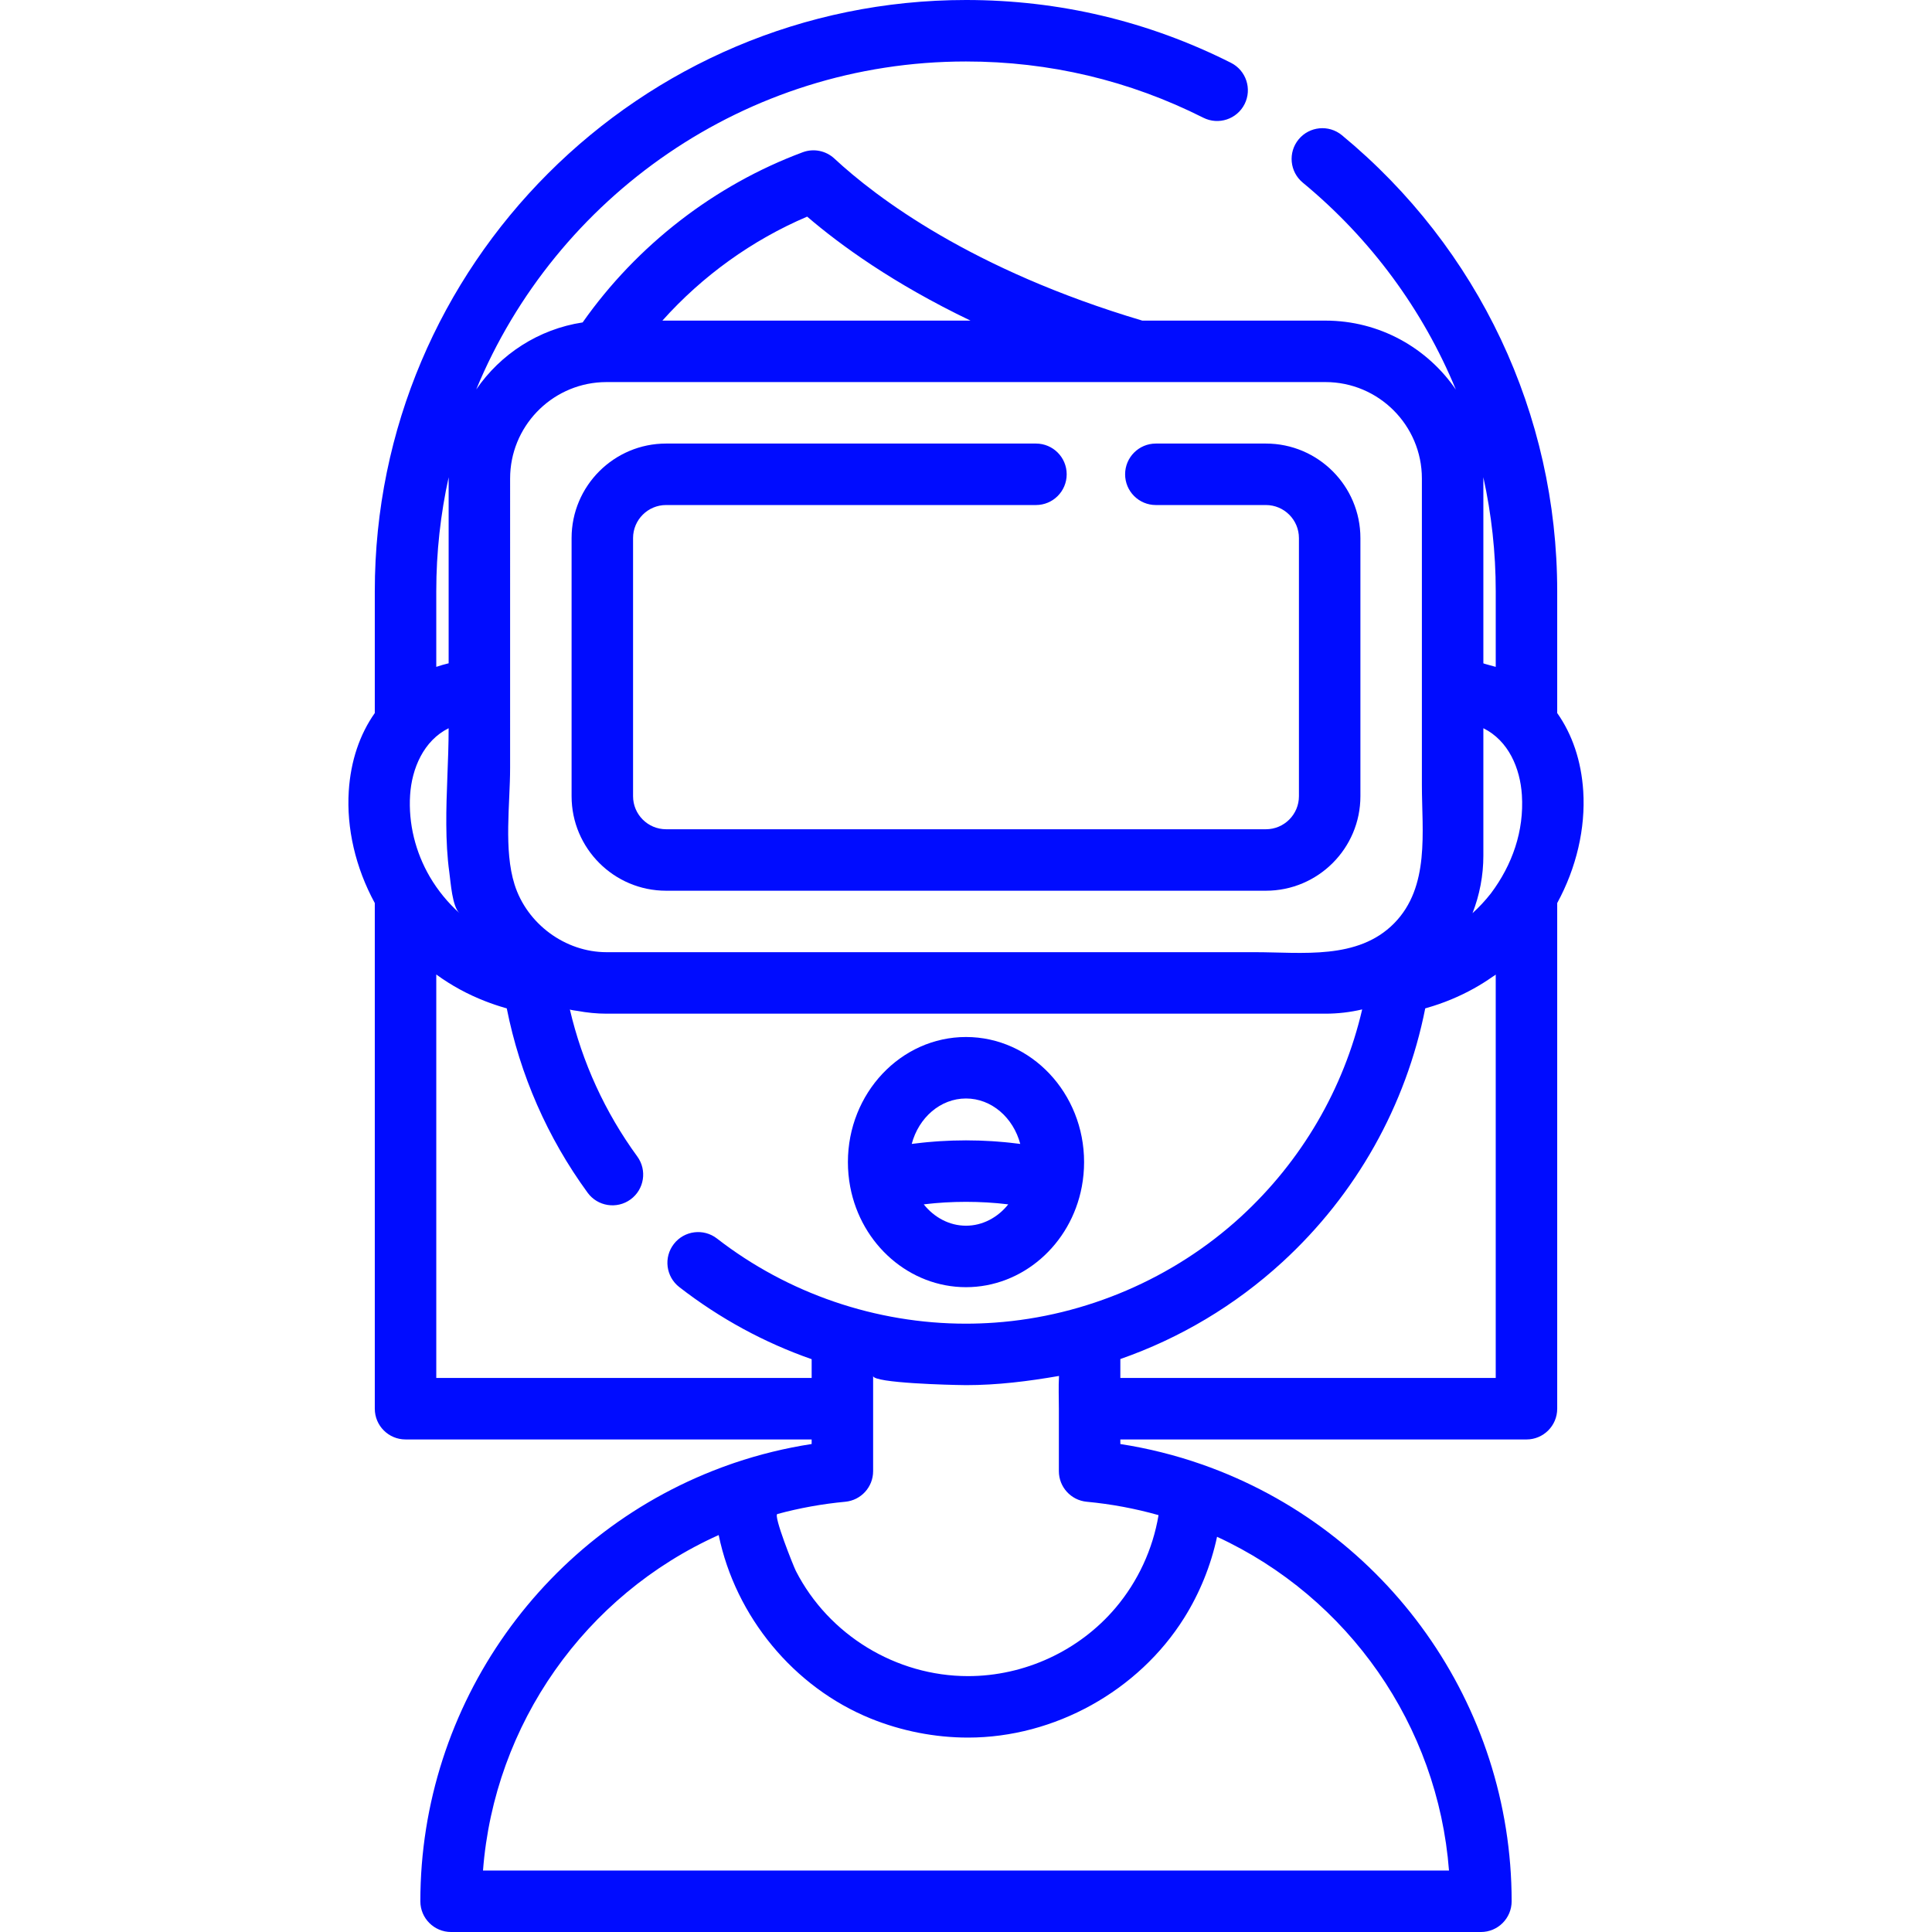
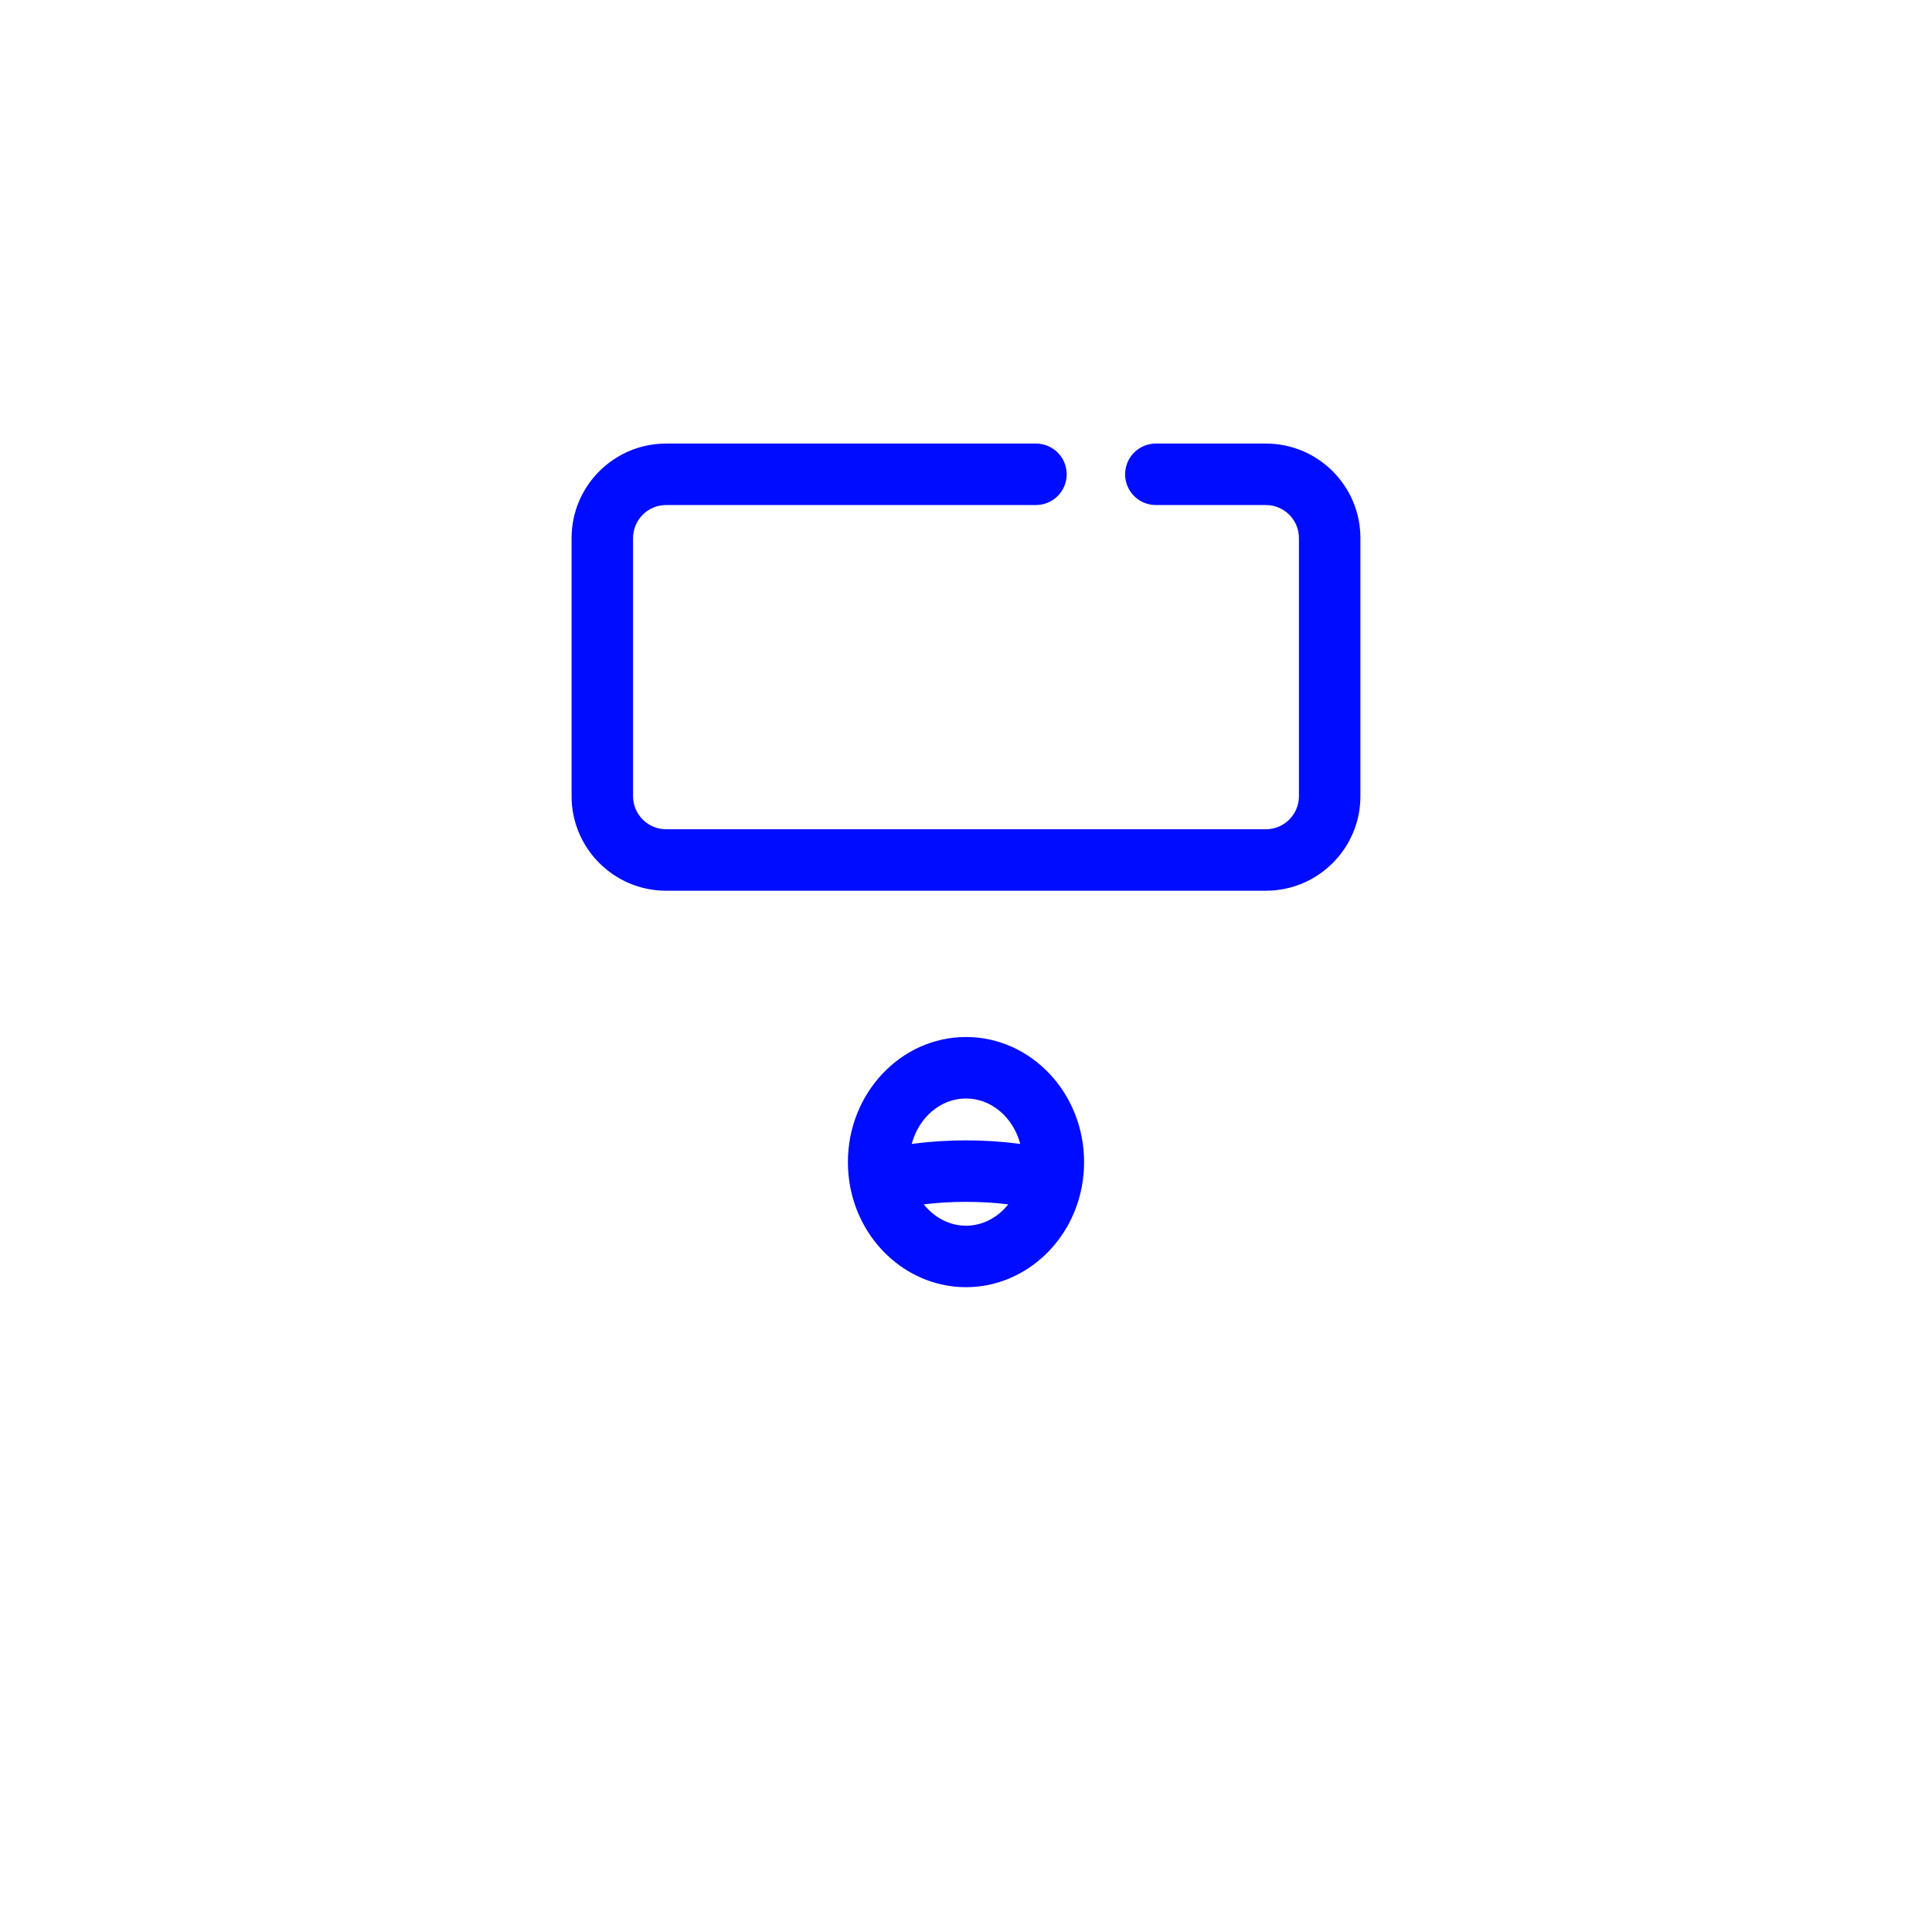
<svg xmlns="http://www.w3.org/2000/svg" fill="#000CFF" height="800px" width="800px" version="1.1" id="Layer_1" viewBox="0 0 511.998 511.998" xml:space="preserve">
  <g id="SVGRepo_bgCarrier" stroke-width="0" />
  <g id="SVGRepo_tracerCarrier" stroke-linecap="round" stroke-linejoin="round" />
  <g id="SVGRepo_iconCarrier">
    <g>
      <g>
        <path d="M335.482,117.547h-29.17c-4.5,0-8.146,3.647-8.146,8.146c0,4.499,3.646,8.146,8.146,8.146h29.17 c4.822,0,8.747,3.923,8.747,8.746v68.426c0,4.822-3.924,8.747-8.748,8.747H176.515c-4.822,0-8.747-3.924-8.747-8.747v-68.425 c0-4.822,3.923-8.747,8.747-8.747h98.021c4.5,0,8.146-3.647,8.146-8.146s-3.646-8.146-8.146-8.146h-98.021 c-13.806,0-25.039,11.232-25.039,25.039v68.425c0,13.806,11.232,25.039,25.039,25.039h158.966c13.807,0,25.04-11.233,25.04-25.039 v-68.426C360.521,128.779,349.288,117.547,335.482,117.547z" />
      </g>
    </g>
    <g>
      <g>
-         <path d="M419.574,209.663c-0.513-8.071-2.943-15.096-6.9-20.7v-32.288c0-46.855-20.795-90.899-57.052-120.84 c-3.466-2.864-8.602-2.375-11.469,1.095c-2.865,3.468-2.375,8.603,1.095,11.469c18.098,14.945,31.891,33.811,40.566,54.846 c-7.544-11.026-20.218-18.28-34.558-18.28h-48.538c-45.203-13.446-70.51-32.649-81.609-42.952 c-2.256-2.094-5.499-2.738-8.383-1.665c-23.365,8.695-43.929,24.637-58.32,45.096c-11.685,1.781-21.791,8.414-28.204,17.769 c21.071-50.965,71.31-86.92,129.797-86.92c22.087,0,43.246,5.014,62.891,14.903c4.02,2.023,8.917,0.405,10.938-3.614 c2.022-4.019,0.405-8.916-3.614-10.938C304.277,5.599,280.653,0,255.999,0C169.608,0,99.324,70.284,99.324,156.675v32.286 c-3.957,5.604-6.388,12.631-6.9,20.702c-0.622,9.8,1.779,20.264,6.9,29.658v133.999c0,4.499,3.647,8.146,8.146,8.146h107.625 v1.208c-6.988,1.081-13.845,2.756-20.465,5.001c-0.008,0.002-0.014,0.007-0.022,0.009c-0.01,0.003-0.021,0.005-0.031,0.009 l-1.112,0.386c-49.088,17.207-82.069,63.732-82.069,115.774c0,4.499,3.647,8.146,8.146,8.146h272.913 c4.499,0.002,8.145-3.645,8.145-8.144c0-52.042-32.985-98.567-82.079-115.771c-0.002,0-0.003,0-0.005-0.001 c-6.989-2.45-14.232-4.26-21.614-5.405v-1.209h107.626c4.5,0,8.146-3.647,8.146-8.146V239.32 C417.794,229.927,420.196,219.463,419.574,209.663z M396.383,156.675v20.051c-0.336-0.117-3.278-0.855-3.278-0.946V126.81 c0-0.12-0.008-0.237-0.009-0.355C395.259,136.28,396.383,146.402,396.383,156.675z M213.906,57.41 c8.748,7.505,22.822,17.742,43.286,27.553h-81.65C186.141,73.113,199.316,63.621,213.906,57.41z M135.183,203.517 c0.001-6.907,0.001-13.812,0.001-20.719V126.81c0-13.65,10.757-24.835,24.239-25.522c0.437-0.022,0.874-0.034,1.316-0.034 c0,0,140.785,0,140.806,0h49.713c14.092,0,25.555,11.464,25.555,25.556v55.988c0,8.412,0,16.825,0,25.237 c0,12.326,2.177,26.968-7.346,36.644c-9.622,9.779-24.442,7.661-36.867,7.661c-19.72,0-39.439,0-59.159,0 c-22.528,0-45.054,0-67.582,0c-14.12,0-28.24,0-42.359,0c-0.921,0-1.842,0-2.762,0c-10.958,0-21.09-7.506-24.377-17.939 C133.457,225.185,135.183,213.109,135.183,203.517z M115.616,156.675c0-10.372,1.141-20.481,3.286-30.219 c-0.001,0.118-0.009,0.235-0.009,0.353v48.971c-1.1,0.269-2.205,0.575-3.277,0.945V156.675z M108.682,210.697 c0.448-7.051,3.59-14.43,10.21-17.711c0,8.529-0.682,17.046-0.618,25.576c0.031,4.237,0.223,8.484,0.809,12.684 c0.352,2.521,0.756,9.005,2.685,10.753c-3.079-2.789-5.761-6.041-7.858-9.631C110.102,225.853,108.201,218.269,108.682,210.697z M322.53,407.263c34.884,16.104,58.518,50.023,61.467,88.445H128c2.977-38.796,27.038-73,62.457-88.905 c4.441,21.552,19.867,40.34,40.291,48.627c8.142,3.303,17.007,5.048,25.792,5.048c22.88,0,45.157-12.35,57.292-31.745 C317.945,422.162,320.907,414.843,322.53,407.263z M307.024,401.525c-1.506,9.027-5.476,17.587-11.39,24.572 c-9.657,11.404-24.152,18.09-39.091,18.09c-19.072,0-36.946-10.894-45.628-27.868c-0.61-1.194-6.043-14.779-4.9-15.089 c5.849-1.587,11.875-2.676,17.986-3.25c4.186-0.392,7.386-3.906,7.386-8.11v-25.227c0.014,1.909,21.031,2.396,23.63,2.412 c0.328,0.002,0.653,0.02,0.981,0.02c8.323,0,16.466-1.017,24.649-2.436c-0.166,2.865-0.037,5.799-0.037,8.682v16.547 c0,4.203,3.199,7.717,7.385,8.11C294.461,398.585,300.837,399.775,307.024,401.525z M263.613,350.509 c-2.534,0.18-5.077,0.277-7.617,0.277c-23.829,0-47.163-7.961-65.991-22.565c-3.555-2.758-8.672-2.11-11.429,1.445 c-2.758,3.555-2.109,8.67,1.446,11.427c10.753,8.339,22.558,14.738,35.073,19.105v4.978h-99.479v-106.93 c3.958,2.903,8.312,5.265,12.97,7.077c1.723,0.671,3.481,1.271,5.26,1.776c0.15,0.043,0.298,0.09,0.449,0.131 c3.494,17.583,10.786,34.272,21.428,48.85c2.652,3.634,7.748,4.429,11.382,1.777c3.634-2.652,4.429-7.748,1.777-11.382 c-8.542-11.703-14.603-24.97-17.868-38.97c0.034,0.146,1.805,0.358,1.98,0.391c2.559,0.472,5.142,0.739,7.745,0.739h190.518 c3.243,0,6.573-0.379,9.731-1.131c-4.887,21.008-16.018,40.153-32.169,54.962C311.011,338.794,287.707,348.797,263.613,350.509z M396.382,365.176h-99.48v-5.018c15.76-5.498,30.372-14.171,42.927-25.684c19.6-17.972,32.771-41.498,37.872-67.244 c0.153-0.043,0.302-0.09,0.452-0.133c4.32-1.229,8.516-2.962,12.441-5.145c1.7-0.945,3.35-1.979,4.94-3.099 c0.112-0.078,0.848-0.495,0.848-0.609V365.176z M395.091,236.773c-1.478,1.881-3.104,3.634-4.862,5.226 c0.928-2.368,1.646-4.838,2.131-7.392c0.008-0.041,0.014-0.081,0.022-0.122c0.483-2.534,0.722-5.12,0.722-7.701v-33.798 c6.674,3.306,9.758,10.602,10.209,17.71C403.92,220.232,400.778,229.193,395.091,236.773z" />
-       </g>
+         </g>
    </g>
    <g>
      <g>
        <path d="M255.999,274.816c-17.257,0-31.297,14.871-31.297,33.15c0,2.198,0.205,4.401,0.61,6.544c0,0.002,0.001,0.004,0.001,0.007 c2.917,15.413,15.821,26.599,30.684,26.599c14.862,0,27.766-11.185,30.685-26.597c0-0.001,0.001-0.003,0.001-0.005 c0.405-2.142,0.611-4.345,0.611-6.547C287.295,289.687,273.256,274.816,255.999,274.816z M255.999,324.824 c-4.373,0-8.41-2.162-11.193-5.653c0.083-0.01,0.163-0.023,0.245-0.033c0.553-0.066,1.113-0.122,1.674-0.177 c0.327-0.033,0.652-0.07,0.981-0.099c0.719-0.064,1.443-0.115,2.171-0.162c0.174-0.012,0.345-0.027,0.52-0.037 c3.709-0.218,7.493-0.218,11.202,0c0.176,0.011,0.349,0.026,0.524,0.038c0.726,0.047,1.449,0.098,2.167,0.161 c0.328,0.029,0.652,0.066,0.978,0.099c0.562,0.055,1.124,0.112,1.679,0.178c0.081,0.01,0.162,0.023,0.243,0.033 C264.408,322.661,260.371,324.824,255.999,324.824z M269.629,303.061c-0.669-0.085-1.34-0.163-2.015-0.236 c-0.449-0.048-0.897-0.094-1.348-0.137c-0.694-0.065-1.392-0.121-2.093-0.173c-0.432-0.033-0.865-0.067-1.299-0.093 c-0.766-0.047-1.537-0.081-2.308-0.113c-0.371-0.015-0.741-0.036-1.114-0.048c-1.146-0.035-2.296-0.055-3.453-0.055 c-1.158,0-2.308,0.021-3.453,0.055c-0.375,0.012-0.745,0.033-1.119,0.048c-0.769,0.031-1.538,0.066-2.302,0.113 c-0.438,0.027-0.872,0.062-1.308,0.093c-0.698,0.052-1.395,0.107-2.088,0.173c-0.45,0.042-0.898,0.09-1.346,0.137 c-0.677,0.072-1.351,0.151-2.022,0.237c-0.248,0.031-0.499,0.053-0.745,0.087c1.849-6.956,7.596-12.041,14.382-12.041 c6.784,0,12.532,5.085,14.381,12.041C270.131,303.115,269.878,303.092,269.629,303.061z" />
      </g>
    </g>
  </g>
</svg>